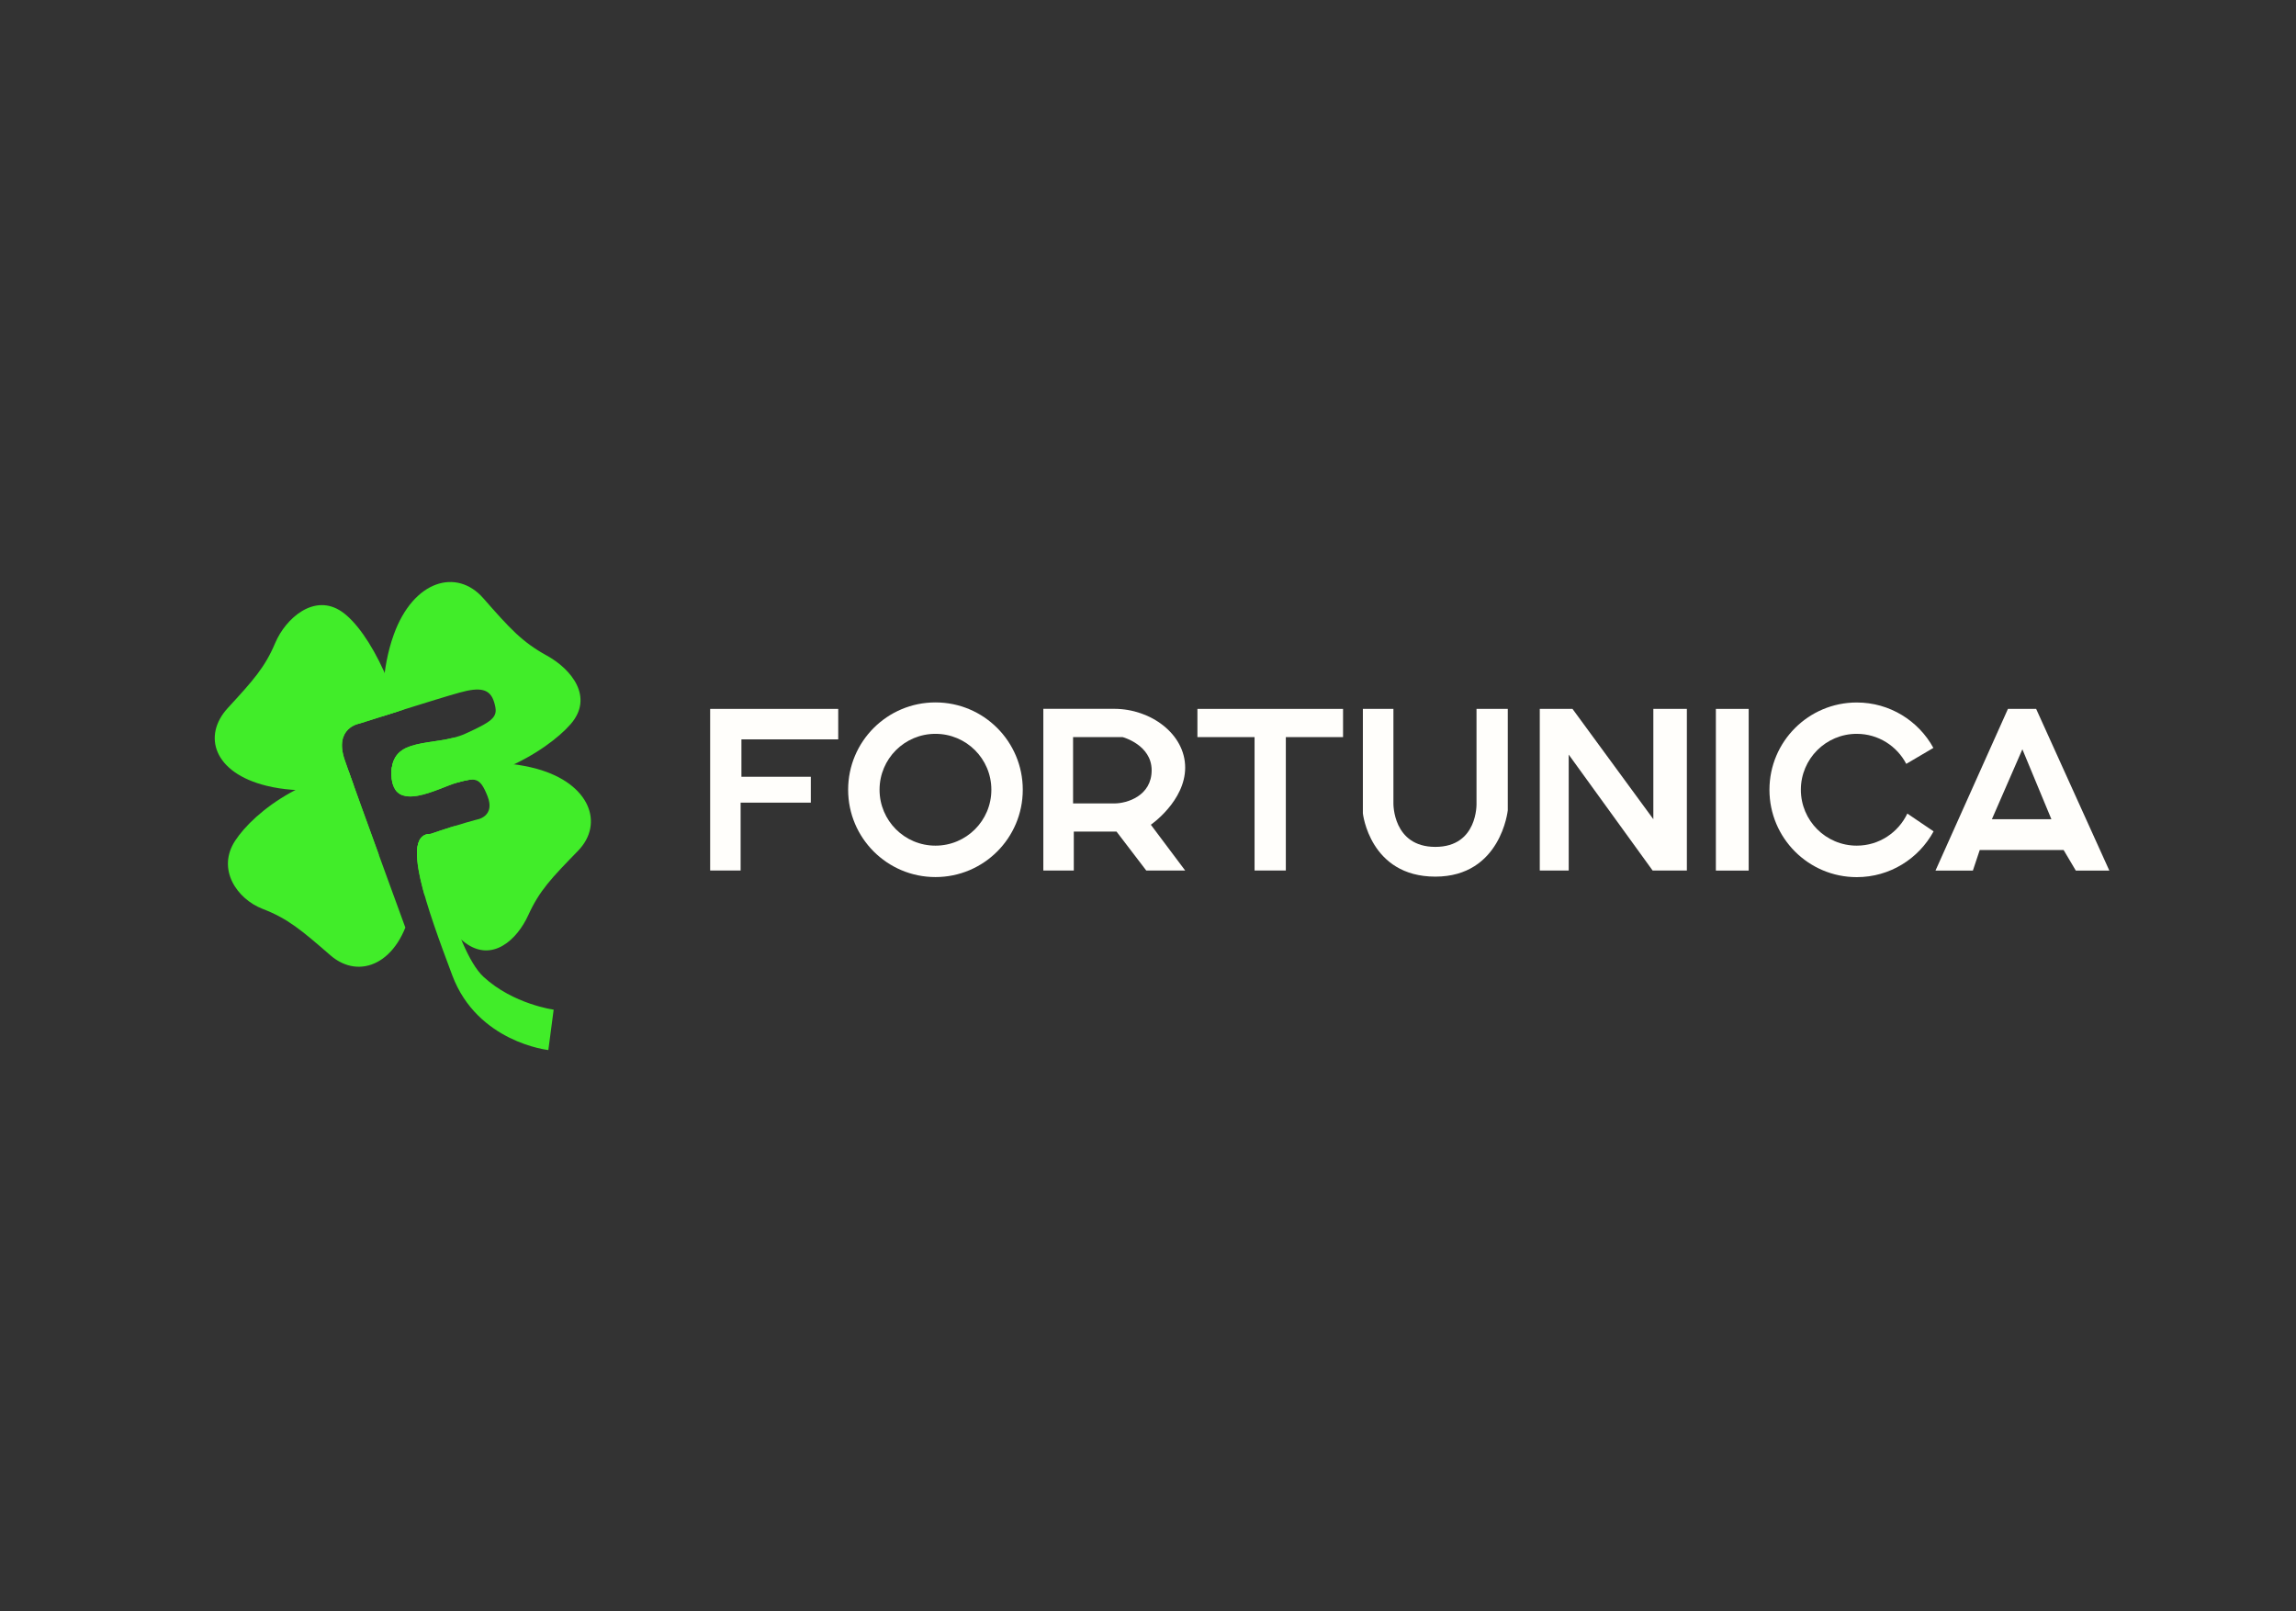
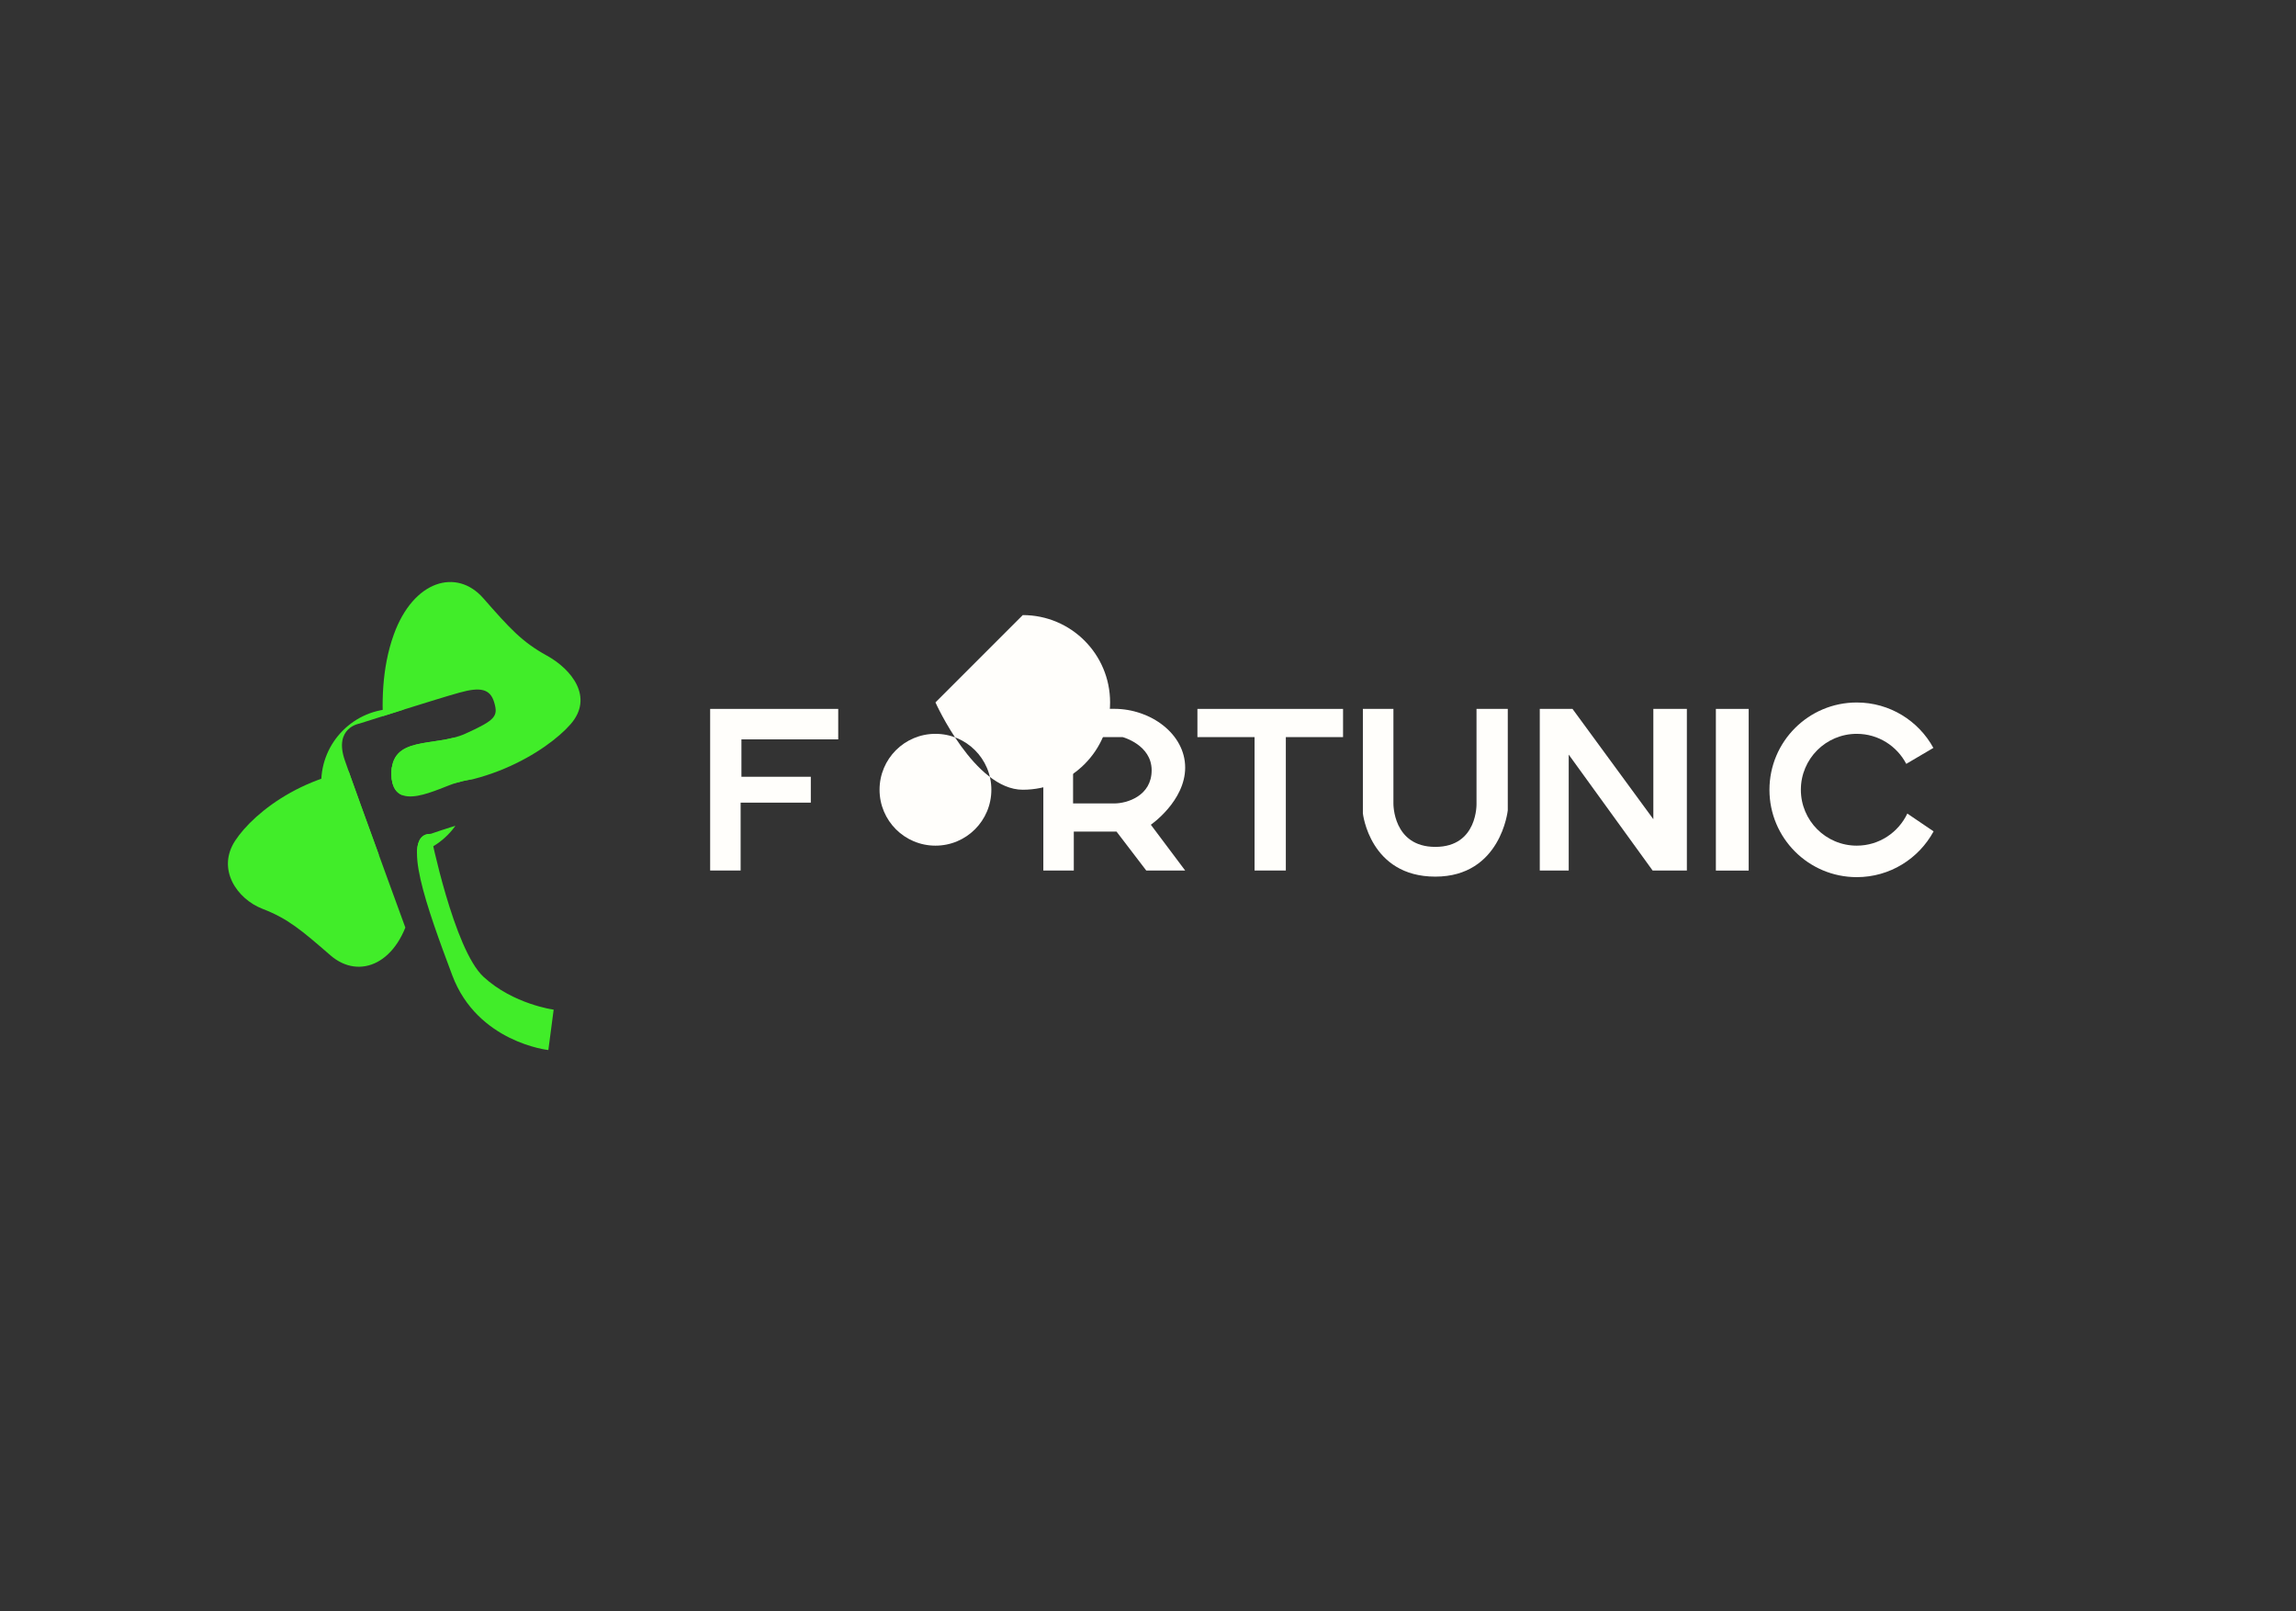
<svg xmlns="http://www.w3.org/2000/svg" id="etOIZUATsal1" viewBox="0 0 315 221" shape-rendering="geometricPrecision" text-rendering="geometricPrecision" project-id="3fdb95c6c6c9492fae2526f3ddee2099" export-id="2f9f6559c2cd49c295e8fb6814004b06" cached="false" width="315" height="221">
  <rect x="0" y="0" width="315" height="221" fill="#333333" stroke="none" />
  <style>
#etOIZUATsal17_tr {animation: etOIZUATsal17_tr__tr 4000ms linear infinite normal forwards}@keyframes etOIZUATsal17_tr__tr { 0% {transform: translate(55.266px,106.233px) rotate(0deg)} 100% {transform: translate(55.266px,106.233px) rotate(-360deg)}}
</style>
  <g>
    <g>
      <polygon points="97.43,119.42 97.43,97.25 115,97.25 115,101.43 101.72,101.43 101.72,106.56 111.24,106.56 111.24,110.11 101.61,110.11 101.61,119.42 97.43,119.42" fill="#fffefb" />
-       <path d="M128.34,96.36c-6.62,0-11.98,5.36-11.98,11.98s5.36,11.98,11.98,11.98s11.98-5.36,11.98-11.98-5.36-11.98-11.98-11.98Zm0,19.65c-4.24,0-7.67-3.43-7.67-7.67s3.43-7.67,7.67-7.67s7.67,3.43,7.67,7.67-3.43,7.67-7.67,7.67Z" fill="#fffefb" />
+       <path d="M128.34,96.36s5.36,11.98,11.98,11.98s11.98-5.36,11.98-11.98-5.36-11.98-11.98-11.98Zm0,19.65c-4.24,0-7.67-3.43-7.67-7.67s3.43-7.67,7.67-7.67s7.67,3.43,7.67,7.67-3.43,7.67-7.67,7.67Z" fill="#fffefb" />
      <path d="M162.6,105.3c0-4.6-4.71-8.06-9.73-8.06h-9.73v22.18h4.18v-5.34h5.86l4.08,5.34h5.34l-4.71-6.28c0,0,4.71-3.24,4.71-7.85v.01Zm-9.73,4.92h-5.65v-9.1h6.8c0,0,3.98,1.05,3.98,4.55s-3.35,4.55-5.13,4.55Z" fill="#fffefb" />
      <polygon points="164.28,97.25 184.26,97.25 184.26,101.12 176.41,101.12 176.41,119.42 172.12,119.42 172.12,101.12 164.28,101.12 164.28,97.25" fill="#fffefb" />
      <path d="M186.98,97.25v14.33c0,0,.94,8.68,9.94,8.68s9.94-9.1,9.94-9.1v-13.91h-4.29v12.97c0,0,.21,5.96-5.65,5.96s-5.75-5.96-5.75-5.96v-12.97h-4.18-.01Z" fill="#fffefb" />
      <polygon points="211.25,119.42 211.25,97.25 215.74,97.25 226.83,112.38 226.83,97.25 231.43,97.25 231.43,119.42 226.73,119.42 215.22,103.52 215.22,119.42 211.25,119.42" fill="#fffefb" />
      <rect width="4.5" height="22.18" rx="0" ry="0" transform="translate(235.41 97.25)" fill="#fffefb" />
      <path d="M261.68,111.6c-1.23,2.6-3.87,4.41-6.94,4.41-4.24,0-7.67-3.43-7.67-7.67s3.43-7.67,7.67-7.67c2.95,0,5.51,1.67,6.79,4.12l3.72-2.19c-2.03-3.71-5.98-6.23-10.51-6.23-6.62,0-11.98,5.36-11.98,11.98s5.36,11.98,11.98,11.98c4.55,0,8.51-2.54,10.54-6.28l-3.6-2.44v-.01Z" fill="#fffefb" />
-       <path d="M279.35,97.25h-3.87l-9.94,22.18h5.13l.94-2.82h11.51l1.67,2.82h4.6L279.35,97.25Zm-6.07,15.13l4.18-9.59l3.98,9.59h-8.16Z" fill="#fffefb" />
    </g>
    <g>
      <path d="M59.07,114.4c0,0,3.19,15.85,7.27,19.61s9.62,4.5,9.62,4.5l-.73,5.54c0,0-9.73-1.05-13.18-10.25s-7.17-19.42-2.98-19.41v.01Z" fill="#41ed29" />
      <g clip-path="url(#etOIZUATsal23)">
        <g>
          <g id="etOIZUATsal17_tr" transform="translate(55.266,106.233) rotate(0)">
            <g transform="translate(-55.266,-106.233)">
              <circle r="10.15" transform="translate(54.22 107.39)" fill="#41ed29" />
              <path d="M53.89,107.53c0,0-3.22-11.17.13-20.46c2.7-7.5,8.65-9.14,12.27-5.02s5.3,6,8.72,7.88s6.49,5.72,3.28,9.41-12.83,9.83-24.4,8.19Z" fill="#41ed29" />
              <path d="M53.87,105.2c0,0,4.5,10.22,2.51,19.5-1.61,7.48-7.06,9.81-11.04,6.36s-5.82-5.03-9.32-6.38-6.33-5.43-3.75-9.36s10.37-10.2,21.59-10.12h.01Z" fill="#41ed29" />
-               <path d="M56.31,105.61c0,0-10.71,4.4-19.73,2.19-7.28-1.78-8.82-6.87-5.33-10.67s5.08-5.55,6.51-8.93s5.39-6.9,9.16-4.27s8.42,11.84,9.39,21.69v-.01Z" fill="#41ed29" />
-               <path d="M54.27,106.84c0,0,10.34-3.86,19.38-1.37c7.29,2.01,9.28,7.52,5.65,11.25s-5.29,5.45-6.82,8.82-4.94,6.55-8.67,3.79c-3.73-2.77-10.24-11.43-9.53-22.49h-.01Z" fill="#41ed29" />
            </g>
          </g>
        </g>
        <clipPath id="etOIZUATsal23">
          <path d="M55.04,76.94c-16.26,0-29.43,13.18-29.43,29.43s13.18,29.43,29.43,29.43c1.22,0,2.43-.08,3.61-.23-.94-2.57-9.9-27.06-11.35-31.29-1.53-4.46,2.02-5.02,2.02-5.02s10.95-3.49,13.74-4.25c2.79-.77,4.18-.56,4.74,1.34s.21,2.42-3.98,4.31c-4.18,1.88-10.25.14-10.11,5.65s6.49,1.74,9,1.05s3.14-.77,4.18,1.88c1.05,2.65-1.26,3.14-1.26,3.14s-2.51.62-6.57,2.02c-2.44-.01-2.19,3.47-.88,8.19.74,2.97,1.8,5.6,1.8,5.6v0c.65,1.85,1.36,3.75,2.06,5.61.11.3.23.59.36.88-.05.08-.1.15-.15.23c12.77-3.22,22.22-14.77,22.22-28.54c0-16.26-13.18-29.43-29.43-29.43Z" fill="none" />
        </clipPath>
      </g>
    </g>
  </g>
</svg>